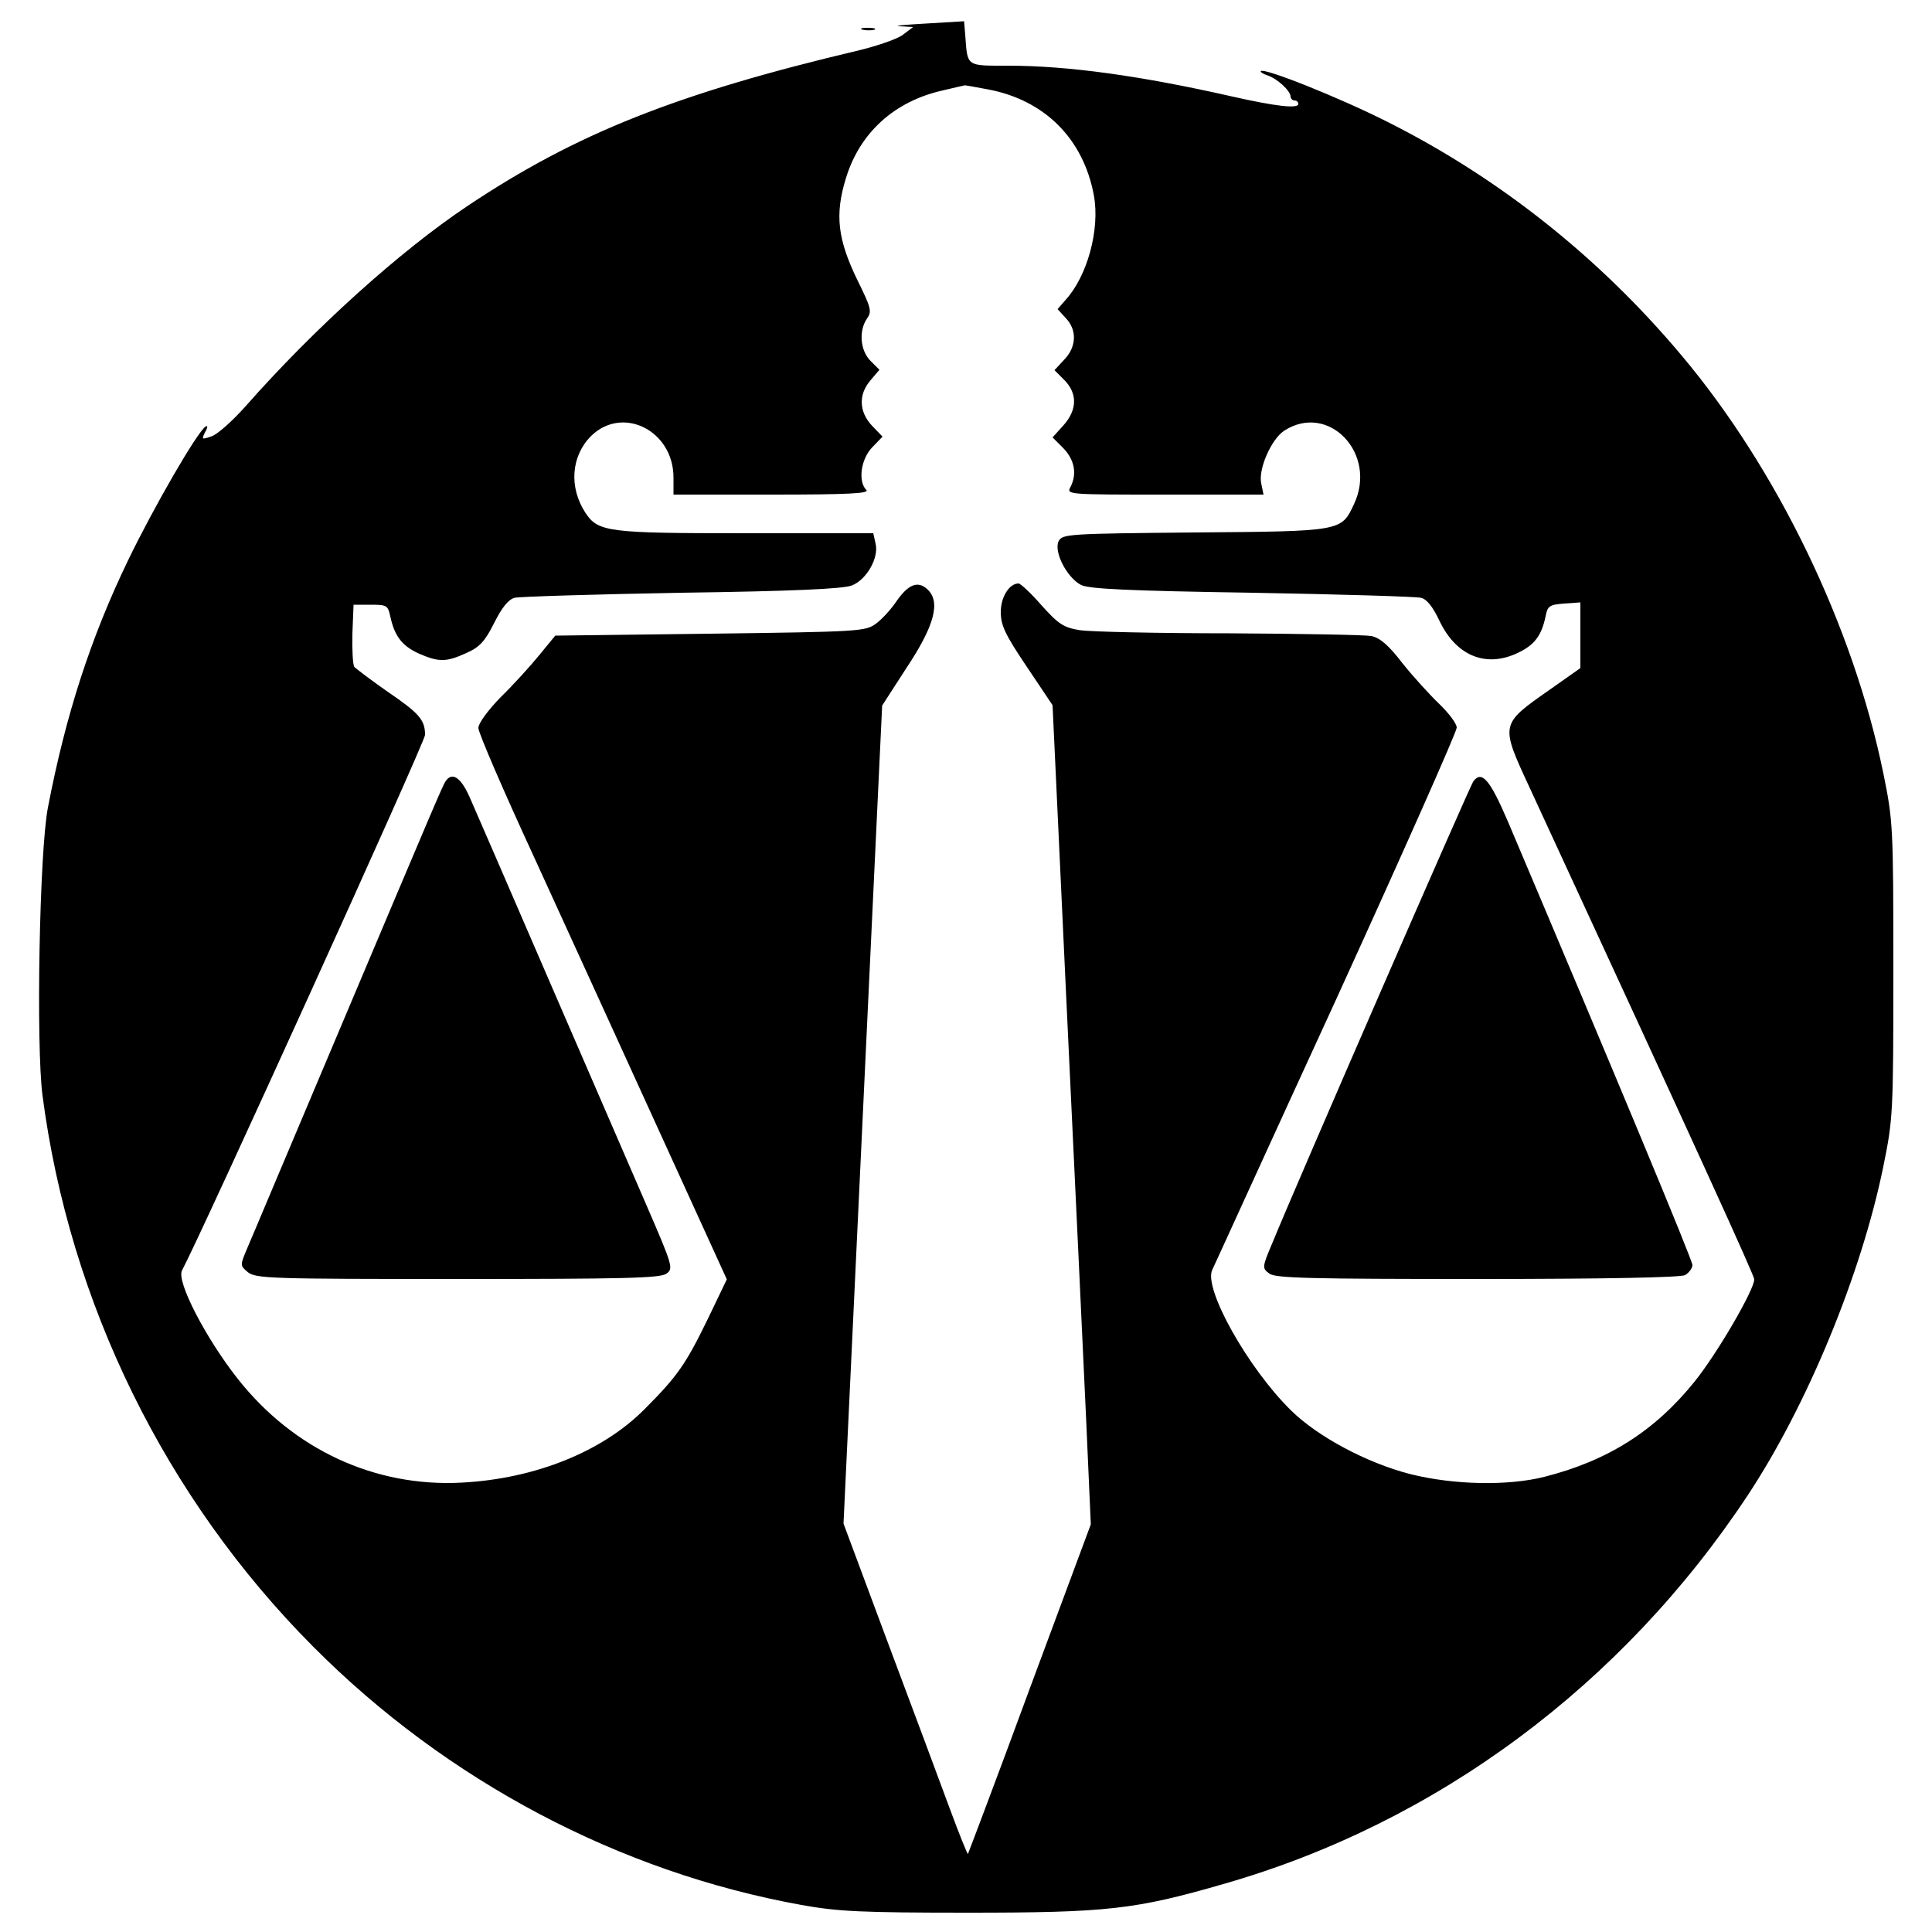
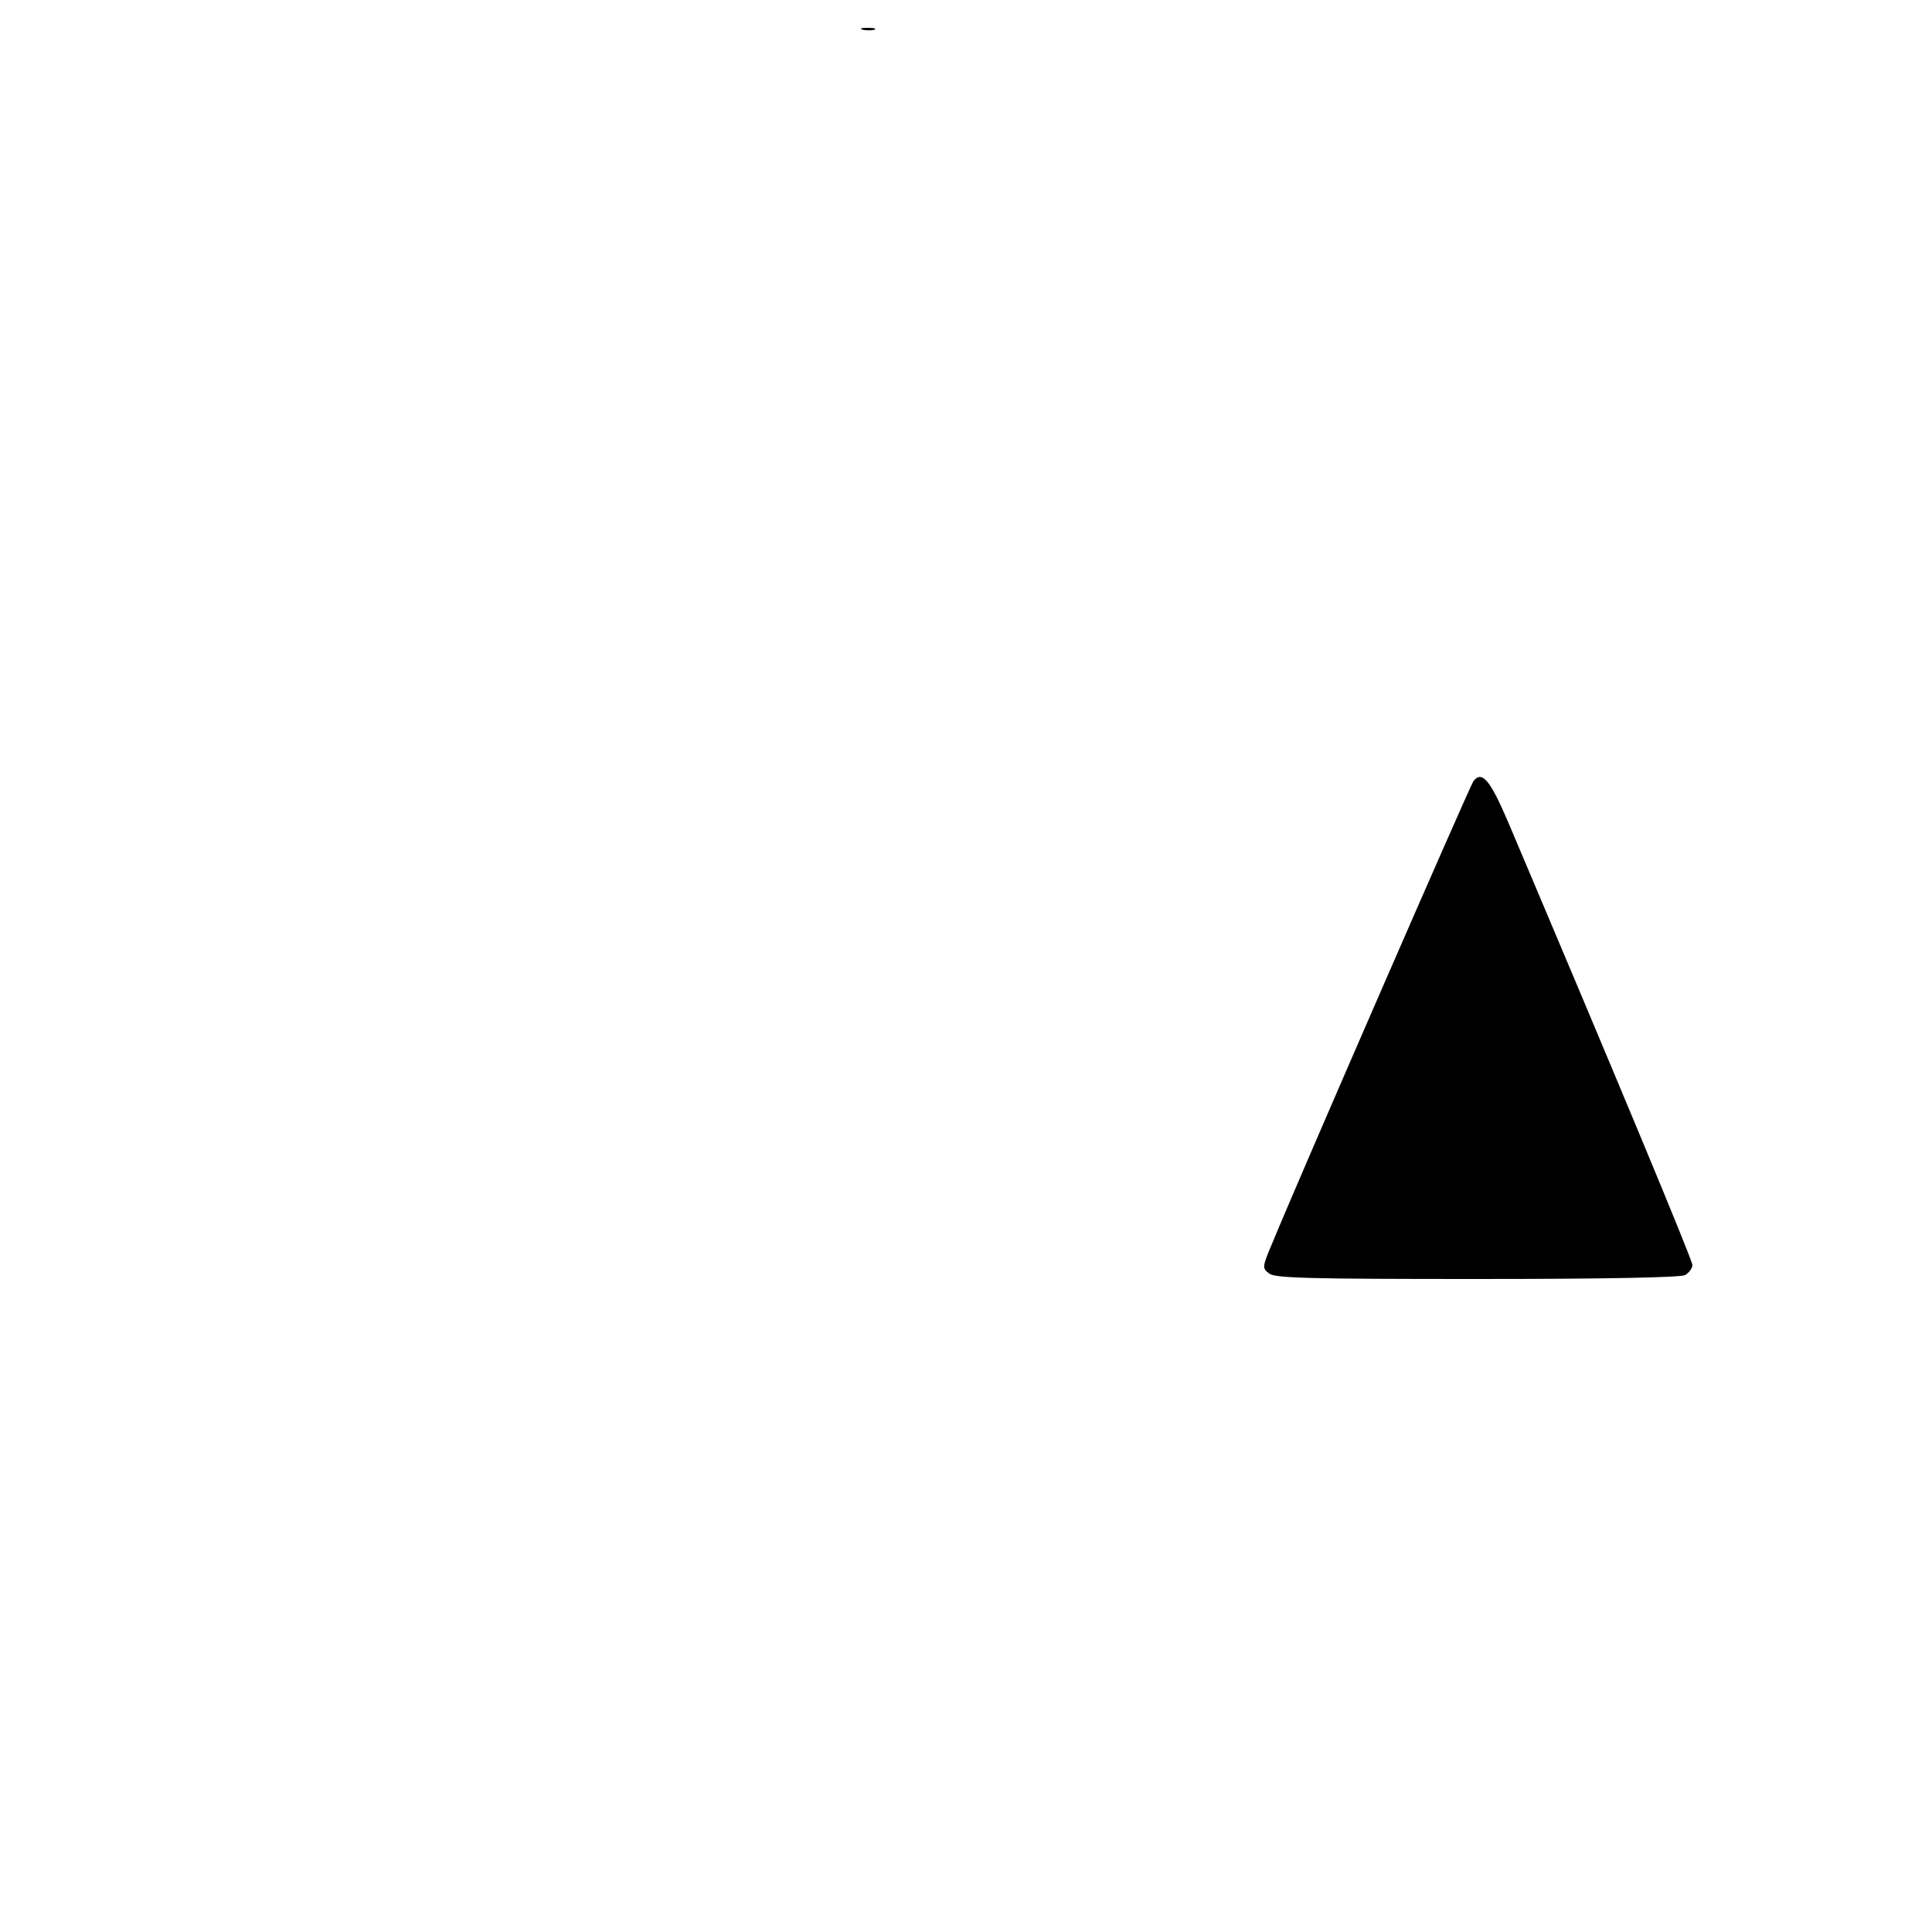
<svg xmlns="http://www.w3.org/2000/svg" version="1.0" width="500pt" height="500pt" viewBox="0 0 500 500" preserveAspectRatio="xMidYMid meet">
  <g transform="translate(0,500) scale(0.1,-0.1)" fill="#000000" stroke="none">
-     <path d="M2395 4939 c-55 -3 -85 -6 -66 -7 l34 -2 -25 -19 c-13 -11 -65 -29 -114 -41 -470 -111 -733 -215 -1014 -403 -174 -116 -397 -317 -575 -519 -33 -37 -72 -72 -87 -77 -26 -9 -27 -9 -17 11 7 12 7 18 1 14 -21 -13 -134 -208 -201 -347 -96 -199 -161 -399 -207 -639 -22 -113 -31 -615 -14 -745 70 -537 318 -1042 700 -1426 346 -348 793 -584 1264 -669 94 -17 155 -20 431 -20 360 0 433 8 664 75 550 158 1029 514 1354 1005 154 233 294 572 351 851 25 123 26 136 26 509 0 373 -1 386 -26 509 -78 380 -274 786 -522 1081 -213 254 -473 460 -762 605 -125 63 -318 140 -327 131 -2 -2 5 -7 17 -11 25 -8 60 -40 60 -55 0 -5 5 -10 10 -10 6 0 10 -4 10 -9 0 -13 -59 -6 -170 19 -238 54 -426 80 -582 80 -109 0 -104 -3 -110 80 l-3 35 -100 -6z m160 -170 c148 -27 249 -128 276 -275 16 -88 -17 -209 -74 -271 l-20 -23 21 -23 c30 -31 28 -75 -4 -108 l-25 -27 25 -25 c35 -35 34 -78 -2 -118 l-28 -31 28 -28 c29 -30 36 -67 18 -101 -10 -19 -5 -19 244 -19 l256 0 -6 29 c-8 37 26 114 59 136 115 75 243 -59 181 -190 -33 -70 -30 -70 -411 -73 -327 -3 -343 -4 -353 -22 -14 -27 21 -95 58 -114 21 -10 118 -15 442 -20 228 -4 425 -10 437 -13 15 -3 31 -23 48 -59 42 -89 117 -122 198 -86 47 21 66 45 77 97 5 27 10 30 48 33 l42 3 0 -85 0 -85 -78 -55 c-130 -91 -130 -89 -54 -253 439 -950 582 -1264 582 -1274 0 -27 -96 -192 -154 -264 -103 -128 -224 -205 -389 -247 -95 -24 -235 -21 -347 7 -113 29 -240 97 -309 165 -111 109 -226 314 -204 363 6 12 150 329 322 703 171 375 311 690 311 701 0 10 -20 37 -45 61 -24 23 -67 70 -95 105 -36 47 -58 66 -81 71 -17 3 -183 6 -368 7 -185 0 -358 4 -386 8 -43 7 -56 16 -100 65 -27 31 -54 56 -59 56 -24 0 -46 -35 -46 -74 0 -34 11 -58 67 -141 l67 -100 37 -790 c21 -434 43 -912 50 -1060 l12 -270 -158 -425 c-86 -234 -159 -426 -160 -428 -1 -2 -23 52 -48 120 -25 68 -97 261 -160 429 l-114 306 50 1059 50 1058 62 96 c74 111 90 173 55 205 -25 23 -50 13 -82 -34 -13 -19 -36 -44 -51 -55 -27 -20 -42 -21 -429 -26 l-401 -5 -41 -50 c-22 -27 -67 -77 -100 -109 -34 -35 -58 -68 -58 -80 0 -12 65 -163 145 -336 79 -173 224 -490 321 -703 l177 -388 -49 -102 c-57 -117 -78 -148 -164 -234 -108 -109 -282 -180 -473 -190 -224 -12 -435 85 -580 269 -82 104 -159 252 -144 280 53 100 629 1368 629 1386 0 39 -15 56 -97 112 -43 30 -81 59 -86 64 -4 6 -6 45 -5 86 l3 75 45 0 c41 0 44 -2 50 -30 11 -51 30 -76 73 -96 53 -23 71 -23 124 1 34 15 48 30 72 78 20 40 37 61 53 65 13 3 208 9 433 13 286 4 419 10 440 19 38 15 70 72 61 108 l-6 27 -331 0 c-356 0 -381 3 -414 53 -43 66 -37 146 14 198 82 81 214 15 214 -107 l0 -44 256 0 c198 0 252 3 243 12 -22 22 -14 80 15 110 l27 28 -27 28 c-34 36 -36 81 -4 118 l23 27 -23 23 c-27 27 -31 78 -9 110 13 18 10 28 -25 99 -51 105 -59 169 -30 263 36 119 126 200 251 228 30 7 55 13 56 13 0 1 27 -4 59 -10z" />
-     <path d="M1153 2978 c-9 -15 -21 -43 -287 -673 -114 -269 -215 -510 -226 -535 -19 -45 -19 -45 1 -62 20 -17 61 -18 543 -18 430 0 526 2 541 14 18 13 16 20 -52 177 -39 90 -153 353 -253 584 -100 231 -192 444 -205 473 -23 51 -45 65 -62 40z" />
    <path d="M3813 2978 c-9 -12 -456 -1038 -519 -1192 -28 -66 -28 -68 -9 -82 15 -12 109 -14 538 -14 338 0 525 4 538 10 10 6 19 18 19 26 0 13 -200 493 -478 1149 -46 107 -67 132 -89 103z" />
    <path d="M2233 4923 c9 -2 23 -2 30 0 6 3 -1 5 -18 5 -16 0 -22 -2 -12 -5z" />
  </g>
</svg>